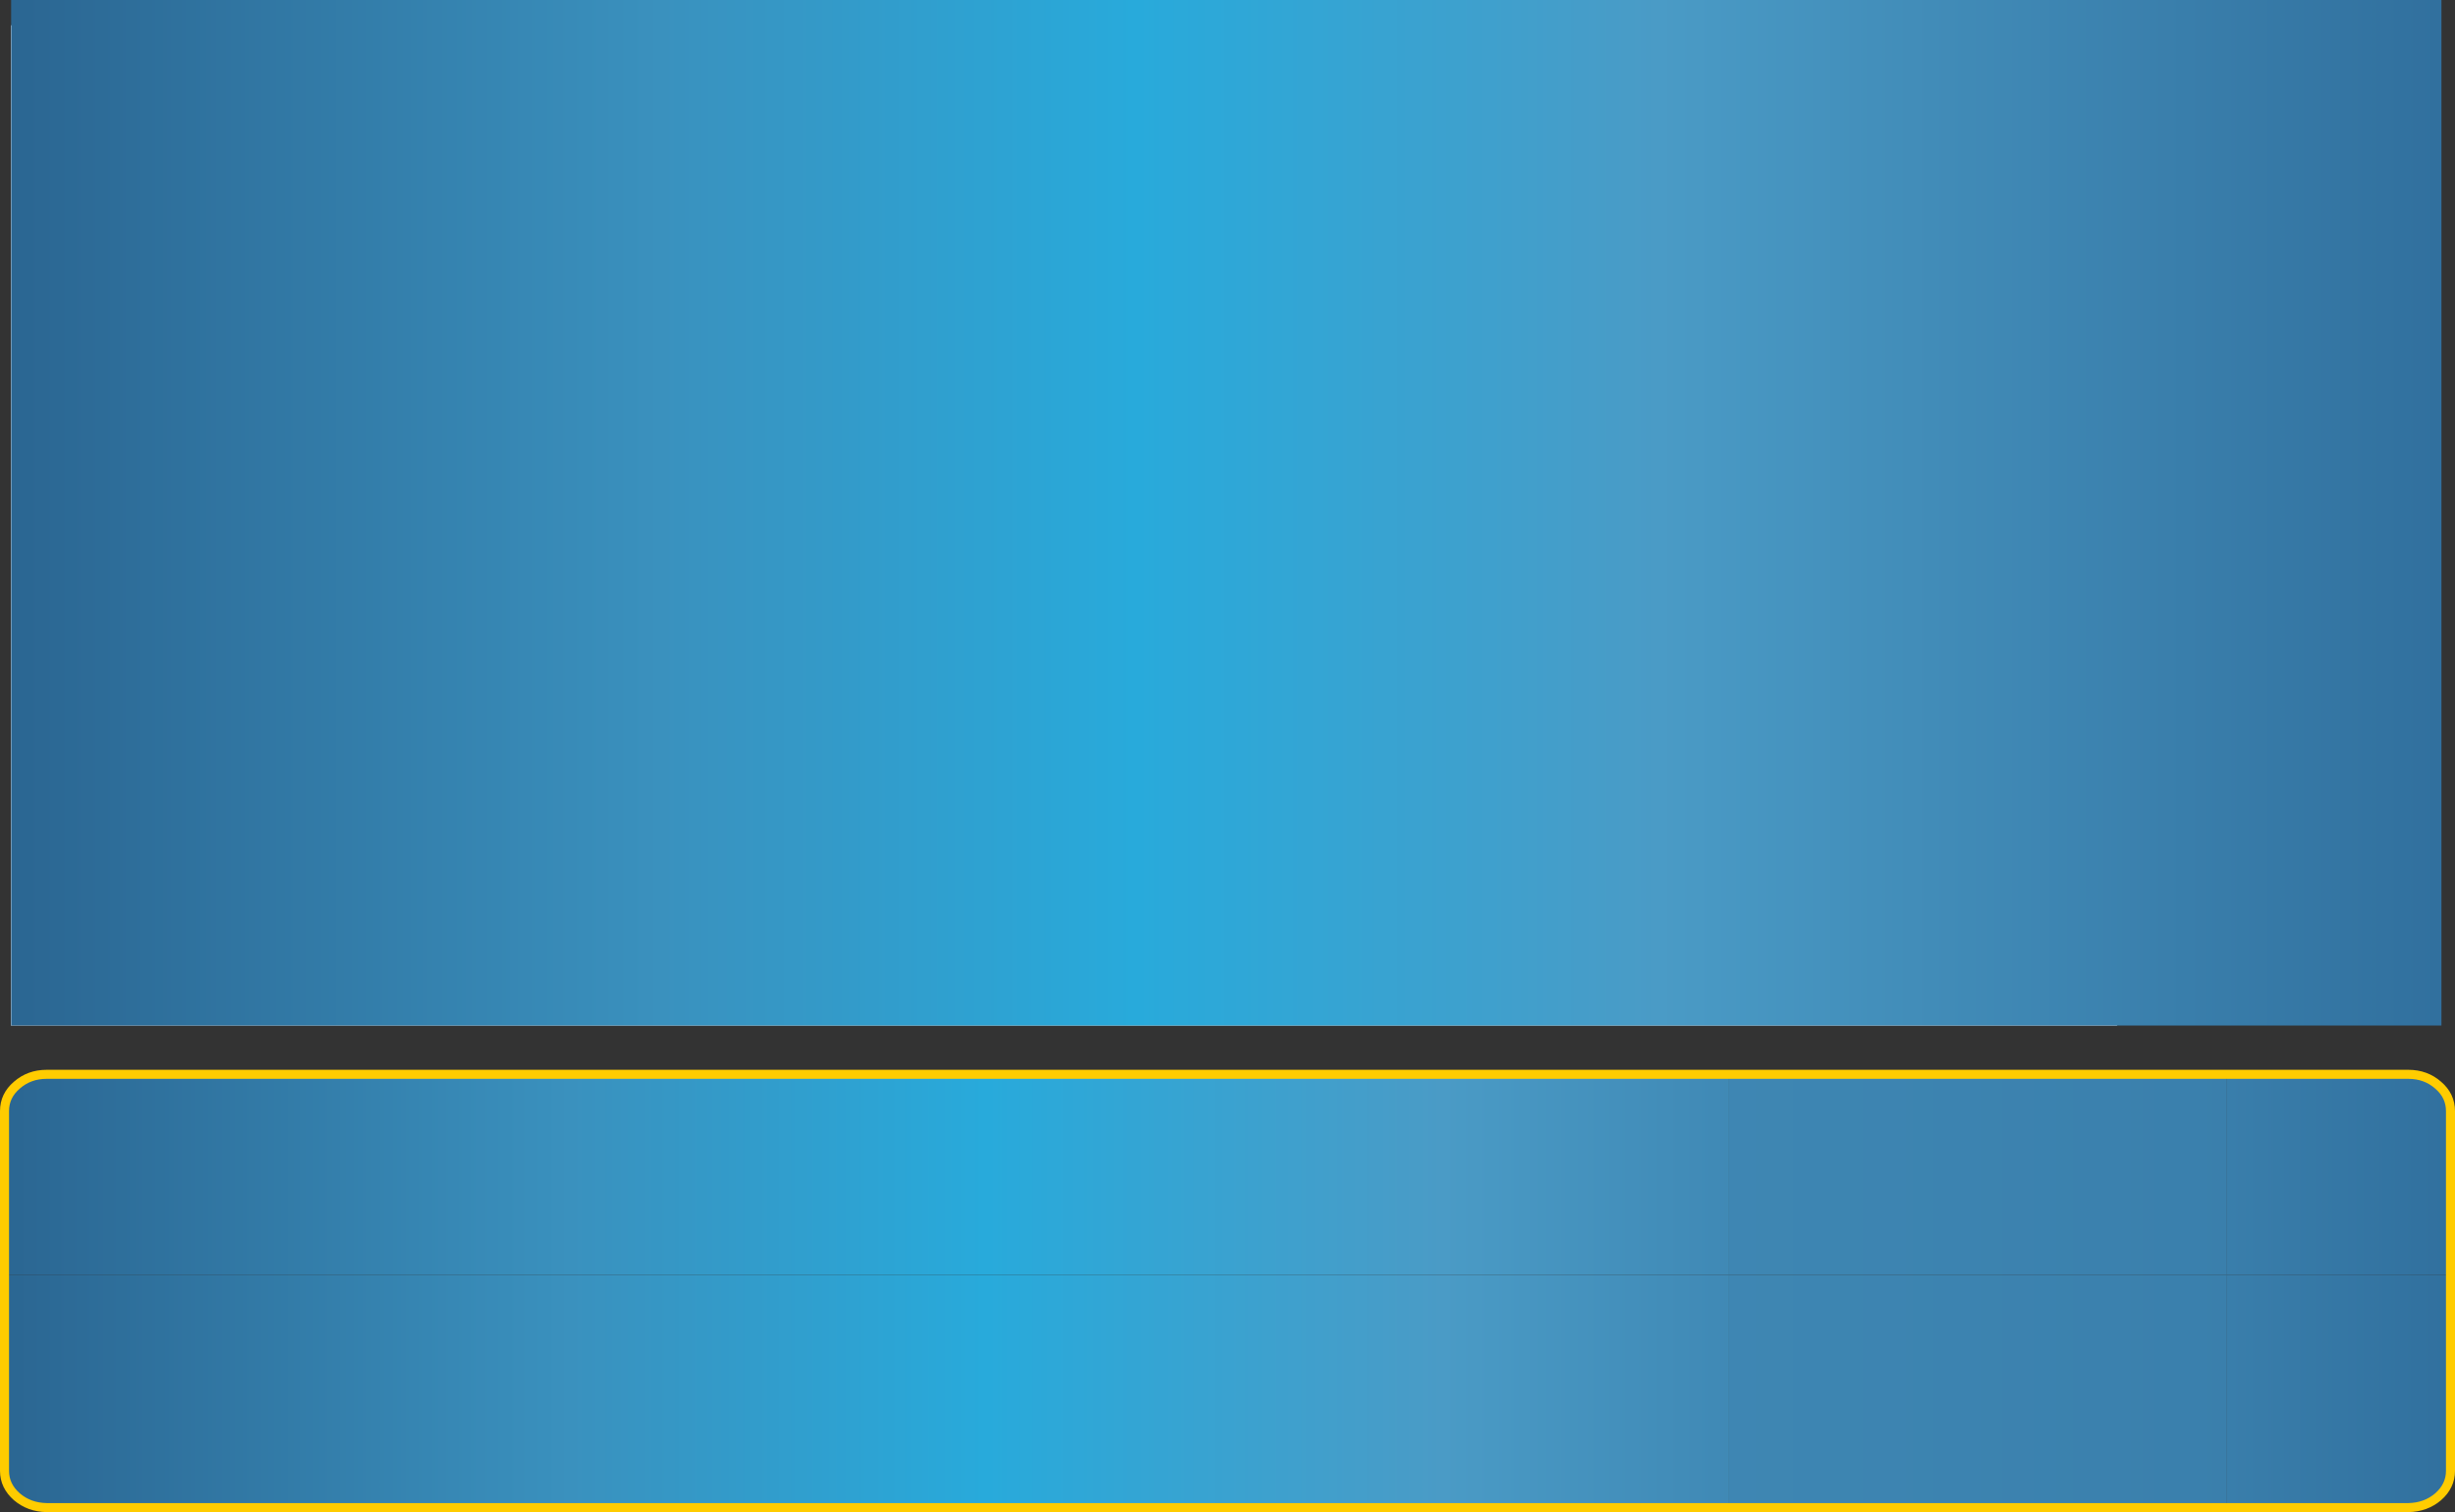
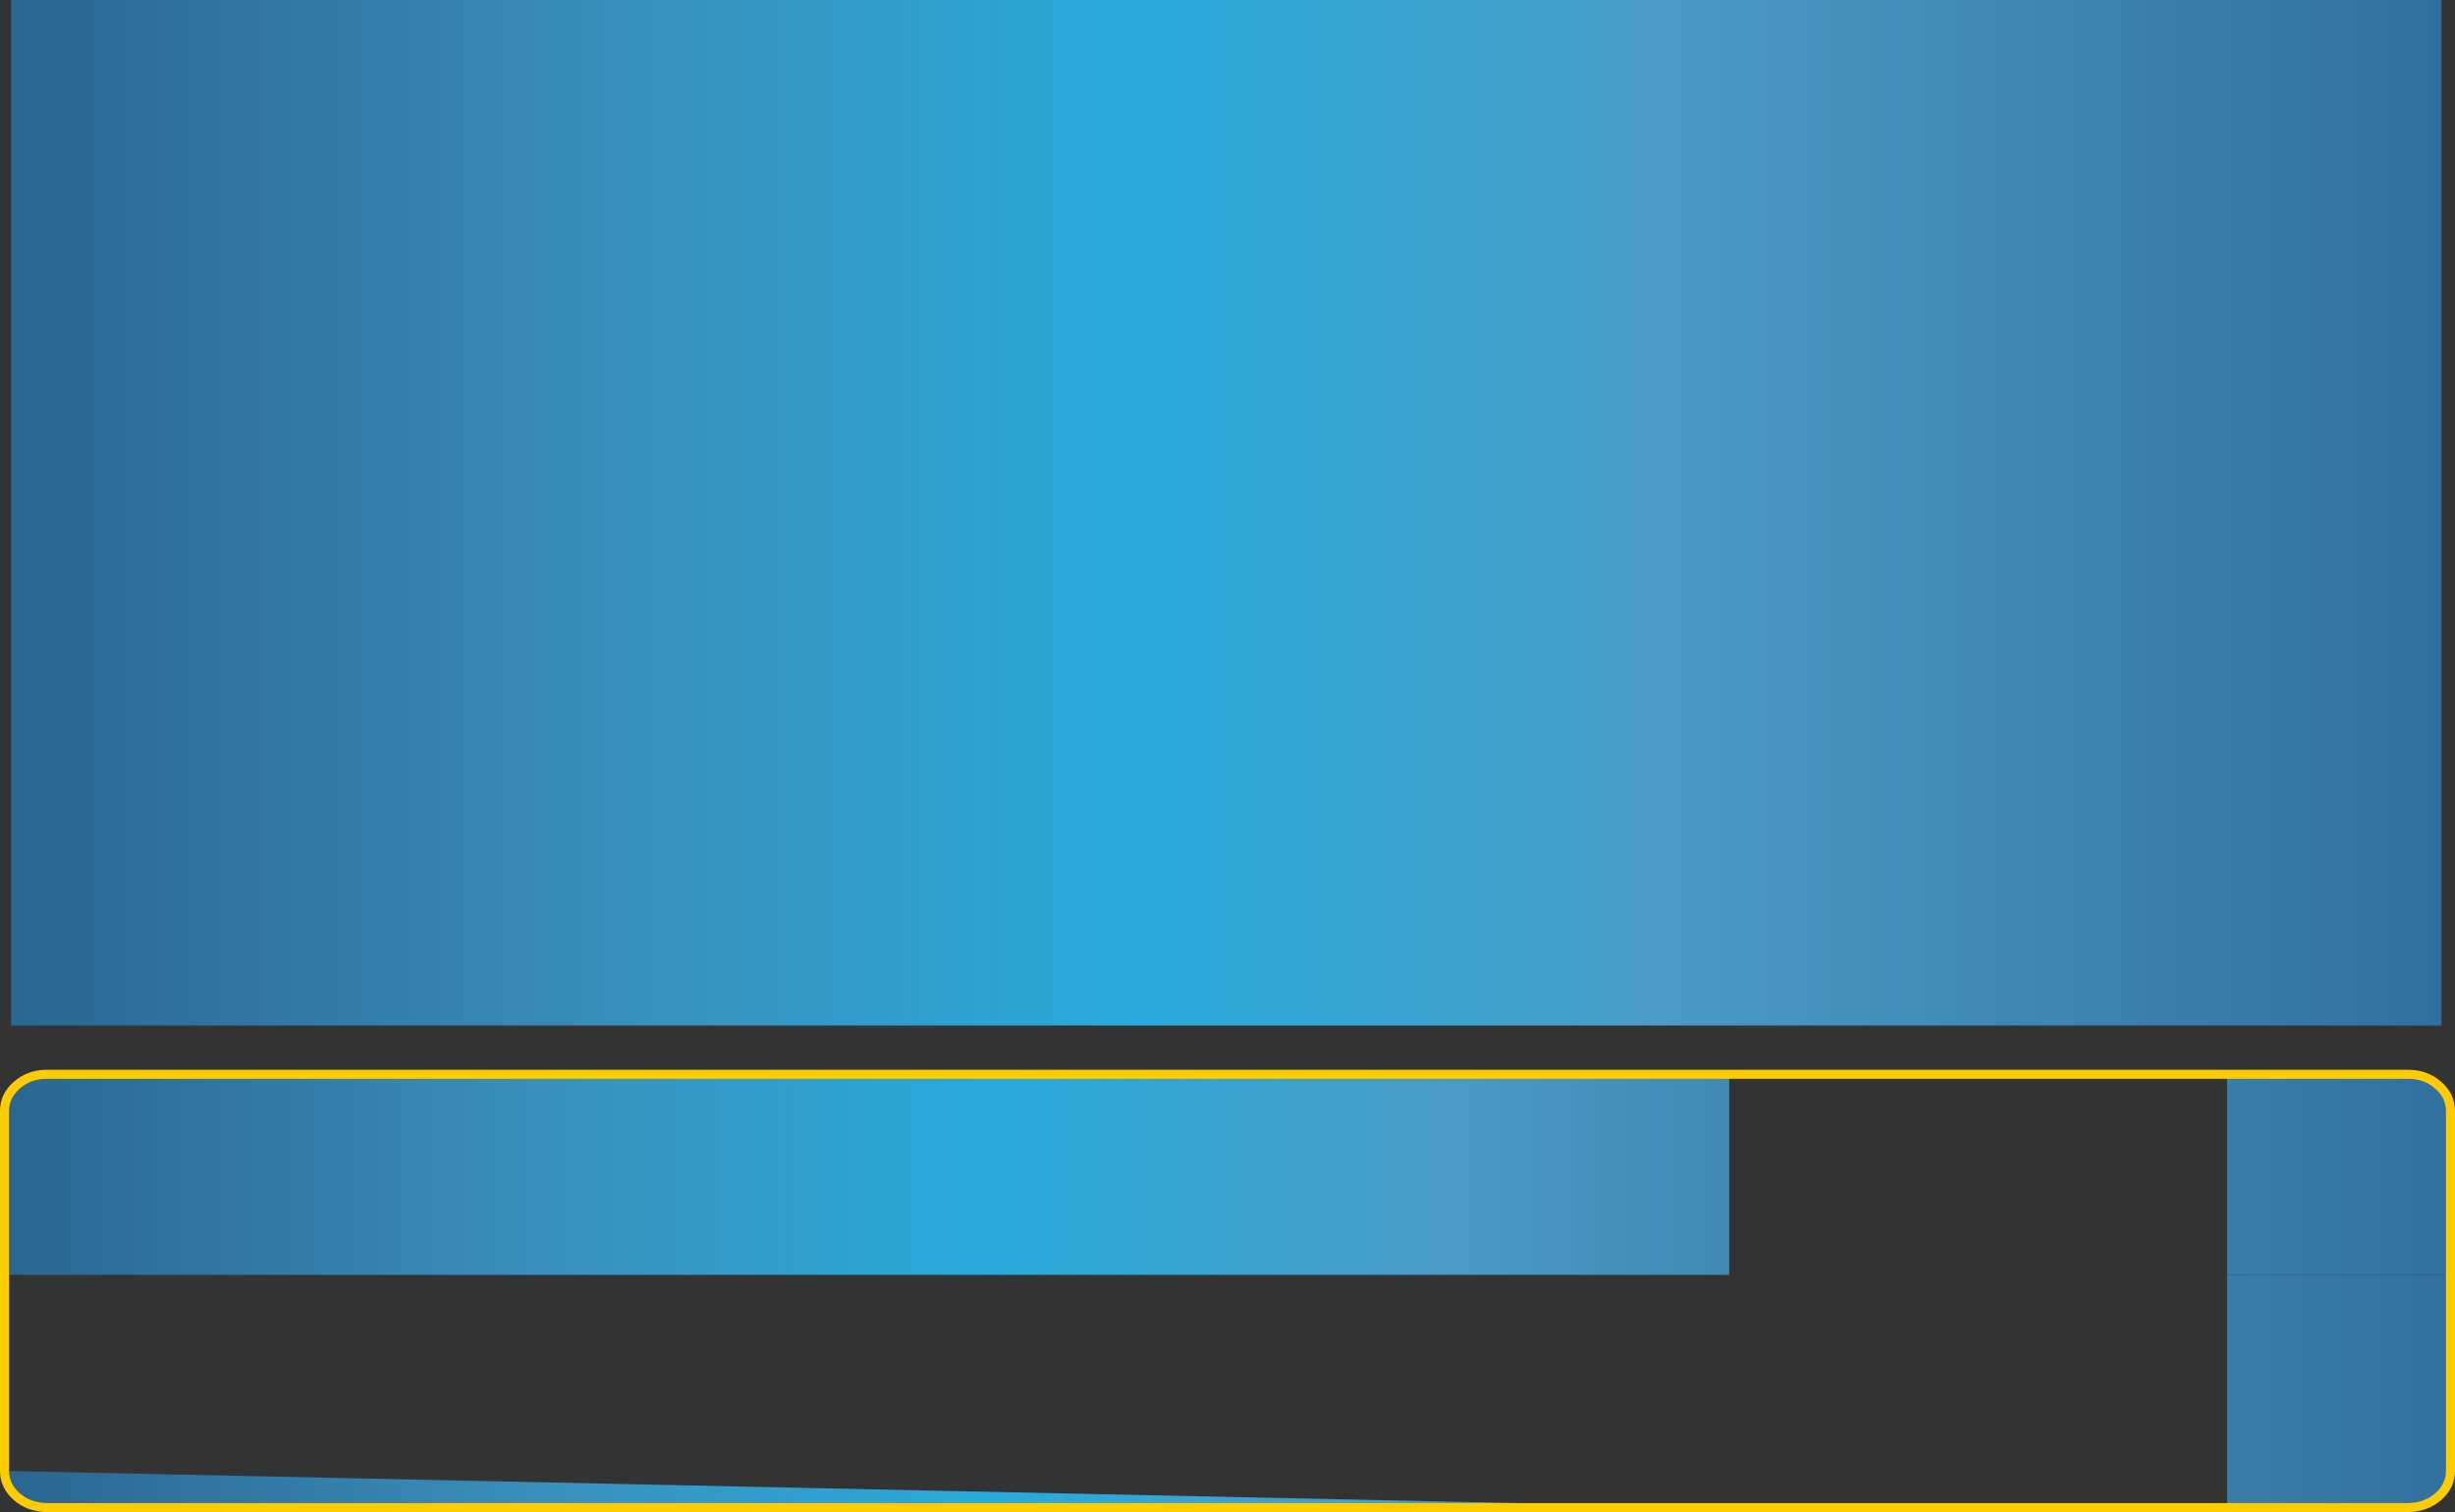
<svg xmlns="http://www.w3.org/2000/svg" height="251.1px" width="407.6px">
  <rect width="100%" height="100%" fill="#333333" stroke="none" />
  <g transform="matrix(1.0, 0.0, 0.0, 1.0, 154.1, 89.85)">
    <path d="M-153.35 121.85 L-153.35 94.65 Q-153.35 92.1 -151.3 90.35 -149.25 88.55 -146.35 88.55 L133.0 88.55 133.0 121.85 -153.35 121.85" fill="url(#gradient0)" fill-rule="evenodd" stroke="none" />
-     <path d="M133.0 160.5 L-146.35 160.5 Q-149.25 160.45 -151.3 158.7 -153.35 156.9 -153.35 154.4 L-153.35 121.85 133.0 121.85 133.0 160.5" fill="url(#gradient1)" fill-rule="evenodd" stroke="none" />
+     <path d="M133.0 160.5 L-146.35 160.5 Q-149.25 160.45 -151.3 158.7 -153.35 156.9 -153.35 154.4 " fill="url(#gradient1)" fill-rule="evenodd" stroke="none" />
    <path d="M215.65 88.55 L245.75 88.55 Q248.65 88.55 250.7 90.35 252.75 92.1 252.75 94.65 L252.75 121.85 215.65 121.85 215.65 88.55" fill="url(#gradient2)" fill-rule="evenodd" stroke="none" />
    <path d="M215.65 121.85 L252.75 121.85 252.75 154.4 Q252.75 156.9 250.7 158.7 248.65 160.45 245.75 160.5 L215.65 160.5 215.65 121.85" fill="url(#gradient3)" fill-rule="evenodd" stroke="none" />
-     <path d="M215.65 160.5 L133.0 160.5 133.0 121.85 215.65 121.85 215.65 160.5" fill="url(#gradient4)" fill-rule="evenodd" stroke="none" />
-     <path d="M215.65 88.55 L215.65 121.85 133.0 121.85 133.0 88.55 215.65 88.55" fill="url(#gradient5)" fill-rule="evenodd" stroke="none" />
    <path d="M252.75 121.85 L252.75 94.65 Q252.75 92.1 250.7 90.35 248.65 88.55 245.75 88.55 L215.65 88.55 133.0 88.55 -146.35 88.55 Q-149.25 88.55 -151.3 90.35 -153.35 92.1 -153.35 94.65 L-153.35 121.85 -153.35 154.4 Q-153.35 156.9 -151.3 158.7 -149.25 160.45 -146.35 160.5 L133.0 160.5 215.65 160.5 245.75 160.5 Q248.65 160.45 250.7 158.7 252.75 156.9 252.75 154.4 L252.75 121.85 Z" fill="none" stroke="#ffcc00" stroke-linecap="round" stroke-linejoin="round" stroke-width="1.5" />
-     <path d="M-152.3 80.45 L-152.3 -85.65 197.4 -85.65 197.4 80.45 -152.3 80.45" fill="#ffffff" fill-rule="evenodd" stroke="none" />
    <path d="M251.25 80.45 L-152.25 80.45 -152.25 -89.85 251.25 -89.85 251.25 80.45" fill="url(#gradient6)" fill-rule="evenodd" stroke="none" />
  </g>
  <defs>
    <linearGradient gradientTransform="matrix(0.215, 0.0, 0.0, 0.047, 22.7, 127.0)" gradientUnits="userSpaceOnUse" id="gradient0" spreadMethod="pad" x1="-819.2" x2="819.2">
      <stop offset="0.0" stop-color="#2b6692" />
      <stop offset="0.267" stop-color="#3a91be" />
      <stop offset="0.463" stop-color="#28aadb" />
      <stop offset="0.678" stop-color="#4a9bc6" />
      <stop offset="1.0" stop-color="#31709e" />
    </linearGradient>
    <linearGradient gradientTransform="matrix(0.215, 0.0, 0.0, 0.047, 22.7, 122.0)" gradientUnits="userSpaceOnUse" id="gradient1" spreadMethod="pad" x1="-819.2" x2="819.2">
      <stop offset="0.0" stop-color="#2b6692" />
      <stop offset="0.267" stop-color="#3a91be" />
      <stop offset="0.463" stop-color="#28aadb" />
      <stop offset="0.678" stop-color="#4a9bc6" />
      <stop offset="1.0" stop-color="#31709e" />
    </linearGradient>
    <linearGradient gradientTransform="matrix(0.215, 0.0, 0.0, 0.047, 76.7, 127.0)" gradientUnits="userSpaceOnUse" id="gradient2" spreadMethod="pad" x1="-819.2" x2="819.2">
      <stop offset="0.0" stop-color="#2b6692" />
      <stop offset="0.267" stop-color="#3a91be" />
      <stop offset="0.463" stop-color="#28aadb" />
      <stop offset="0.678" stop-color="#4a9bc6" />
      <stop offset="1.0" stop-color="#31709e" />
    </linearGradient>
    <linearGradient gradientTransform="matrix(0.215, 0.0, 0.0, 0.047, 76.7, 122.0)" gradientUnits="userSpaceOnUse" id="gradient3" spreadMethod="pad" x1="-819.2" x2="819.2">
      <stop offset="0.0" stop-color="#2b6692" />
      <stop offset="0.267" stop-color="#3a91be" />
      <stop offset="0.463" stop-color="#28aadb" />
      <stop offset="0.678" stop-color="#4a9bc6" />
      <stop offset="1.0" stop-color="#31709e" />
    </linearGradient>
    <linearGradient gradientTransform="matrix(0.945, 0.0, 0.0, 0.047, -381.25, 122.0)" gradientUnits="userSpaceOnUse" id="gradient4" spreadMethod="pad" x1="-819.2" x2="819.2">
      <stop offset="0.0" stop-color="#2b6692" />
      <stop offset="0.267" stop-color="#3a91be" />
      <stop offset="0.463" stop-color="#28aadb" />
      <stop offset="0.678" stop-color="#4a9bc6" />
      <stop offset="1.0" stop-color="#31709e" />
    </linearGradient>
    <linearGradient gradientTransform="matrix(0.945, 0.0, 0.0, 0.047, -381.25, 127.0)" gradientUnits="userSpaceOnUse" id="gradient5" spreadMethod="pad" x1="-819.2" x2="819.2">
      <stop offset="0.0" stop-color="#2b6692" />
      <stop offset="0.267" stop-color="#3a91be" />
      <stop offset="0.463" stop-color="#28aadb" />
      <stop offset="0.678" stop-color="#4a9bc6" />
      <stop offset="1.0" stop-color="#31709e" />
    </linearGradient>
    <linearGradient gradientTransform="matrix(0.246, 0.0, 0.0, 0.104, 49.45, -4.7)" gradientUnits="userSpaceOnUse" id="gradient6" spreadMethod="pad" x1="-819.2" x2="819.2">
      <stop offset="0.0" stop-color="#2b6692" />
      <stop offset="0.267" stop-color="#3a91be" />
      <stop offset="0.463" stop-color="#28aadb" />
      <stop offset="0.678" stop-color="#4a9bc6" />
      <stop offset="1.0" stop-color="#31709e" />
    </linearGradient>
  </defs>
</svg>